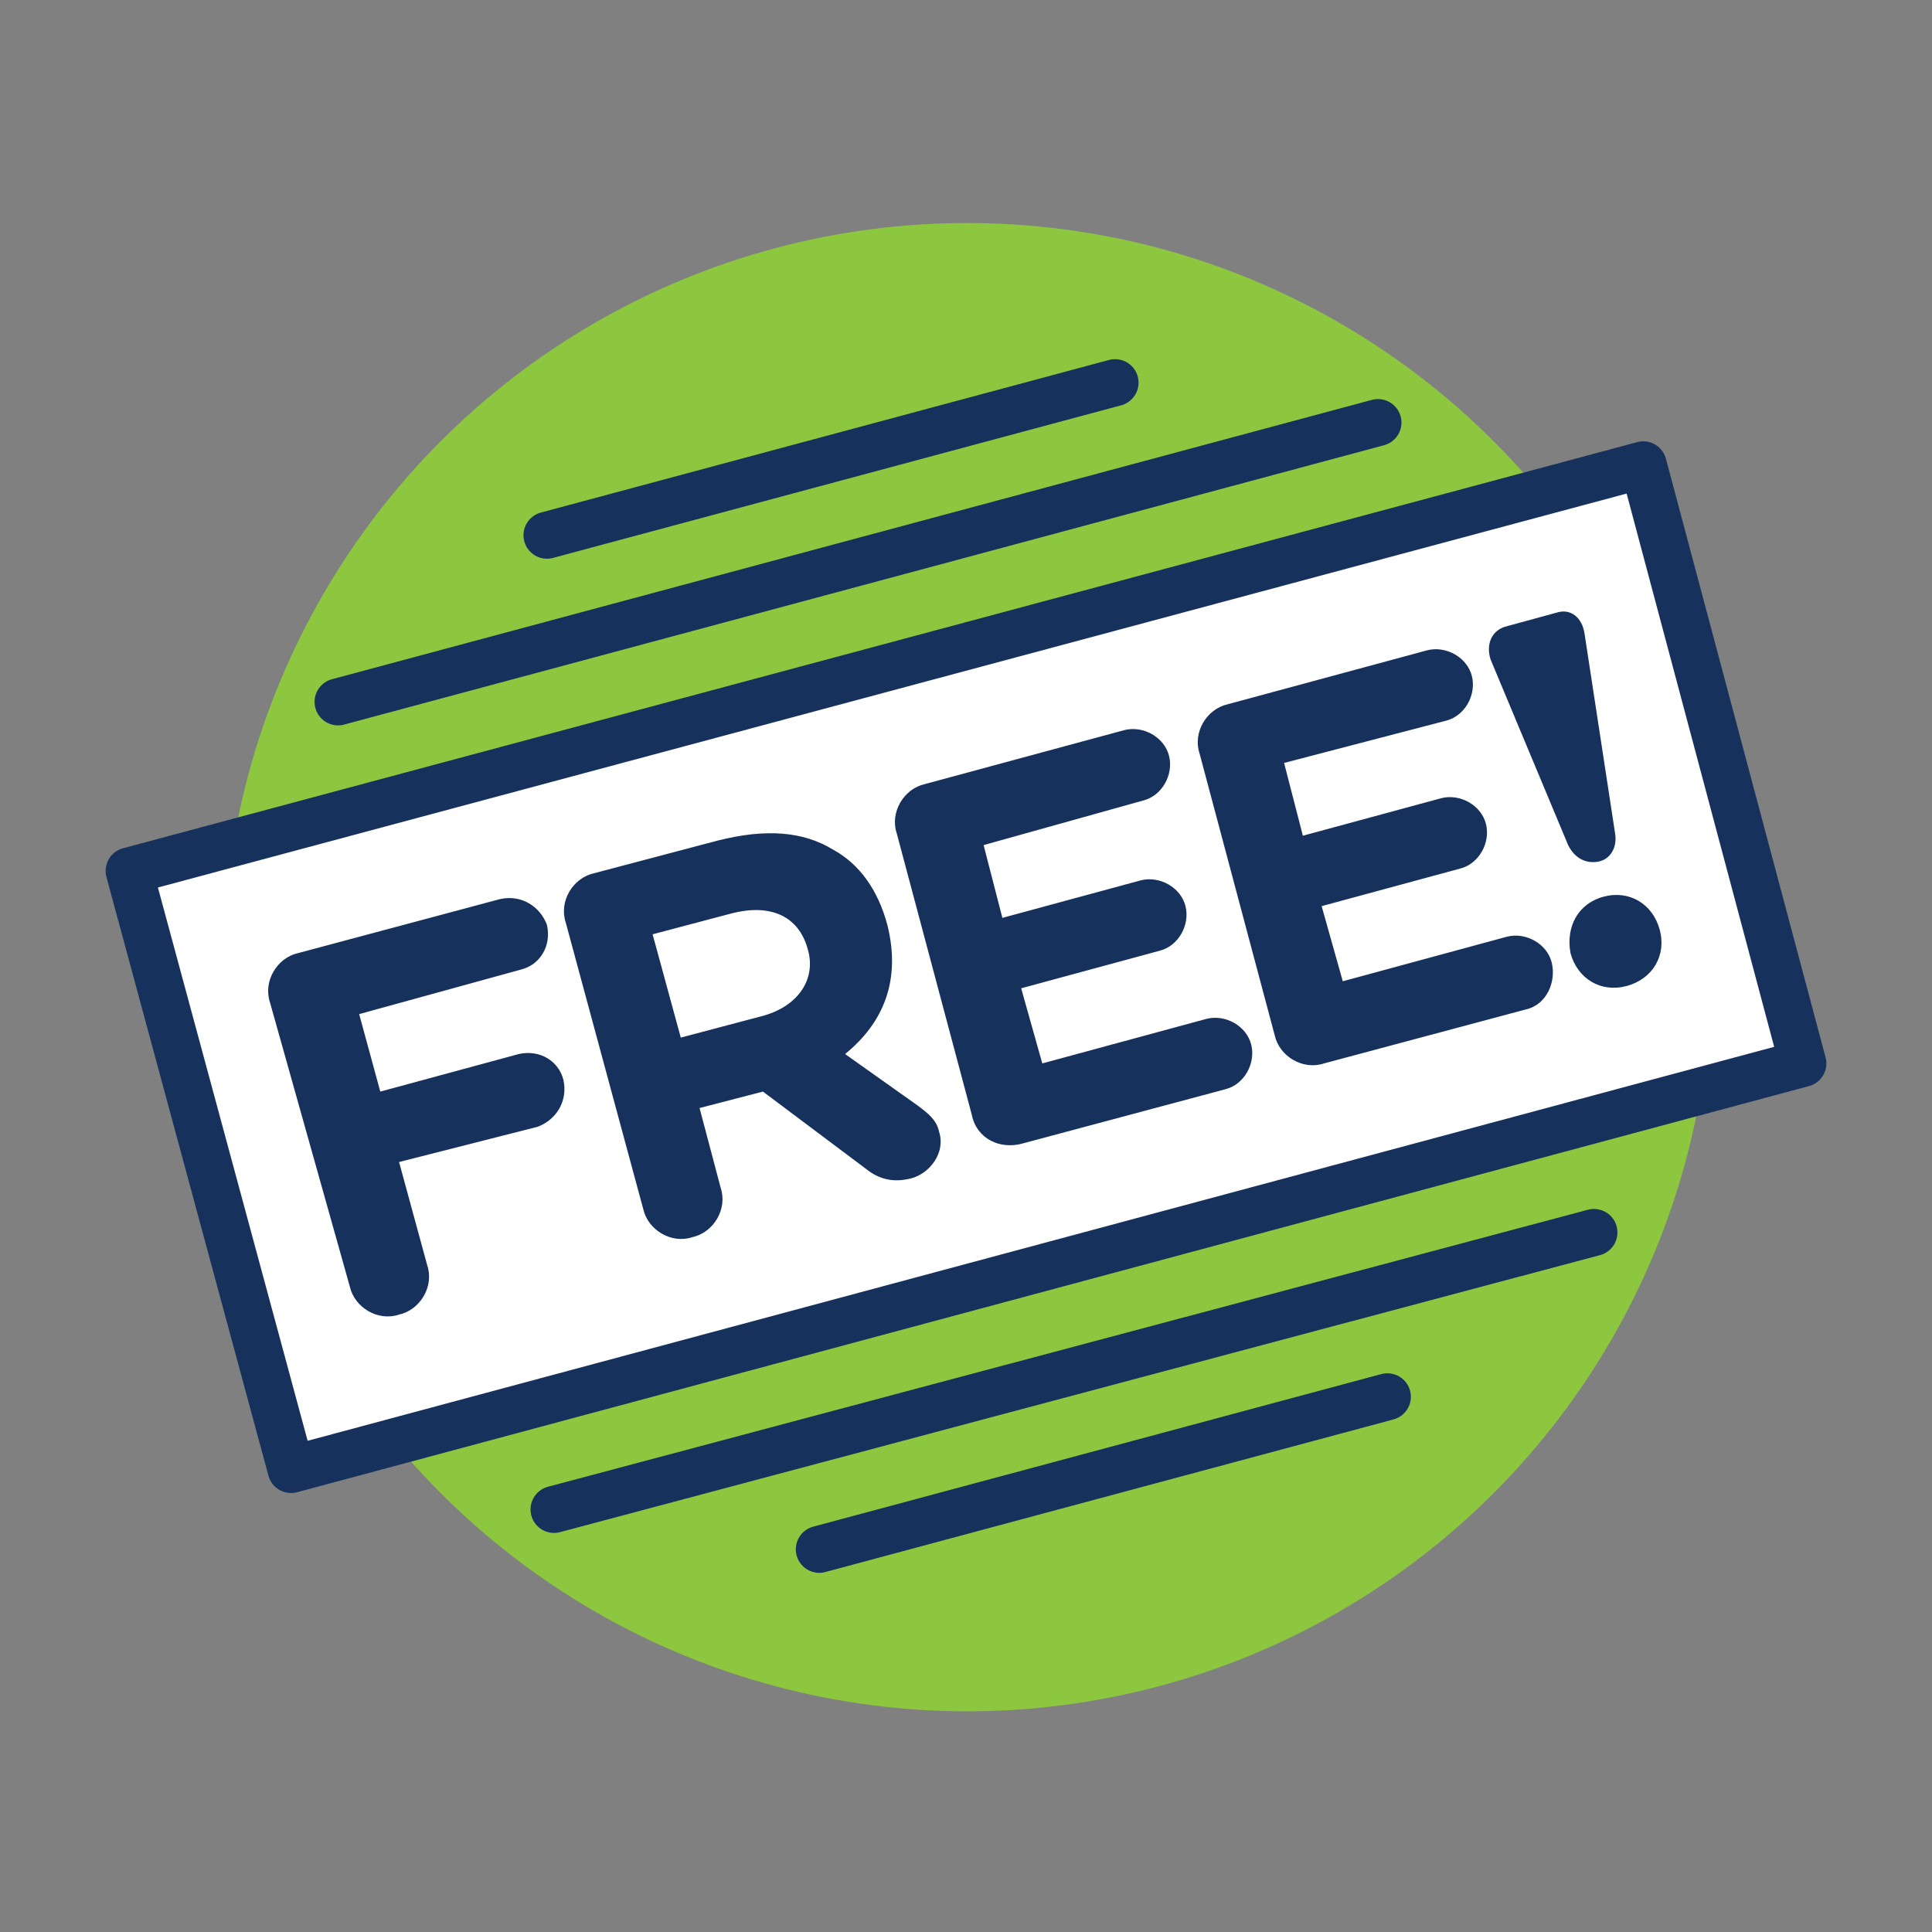
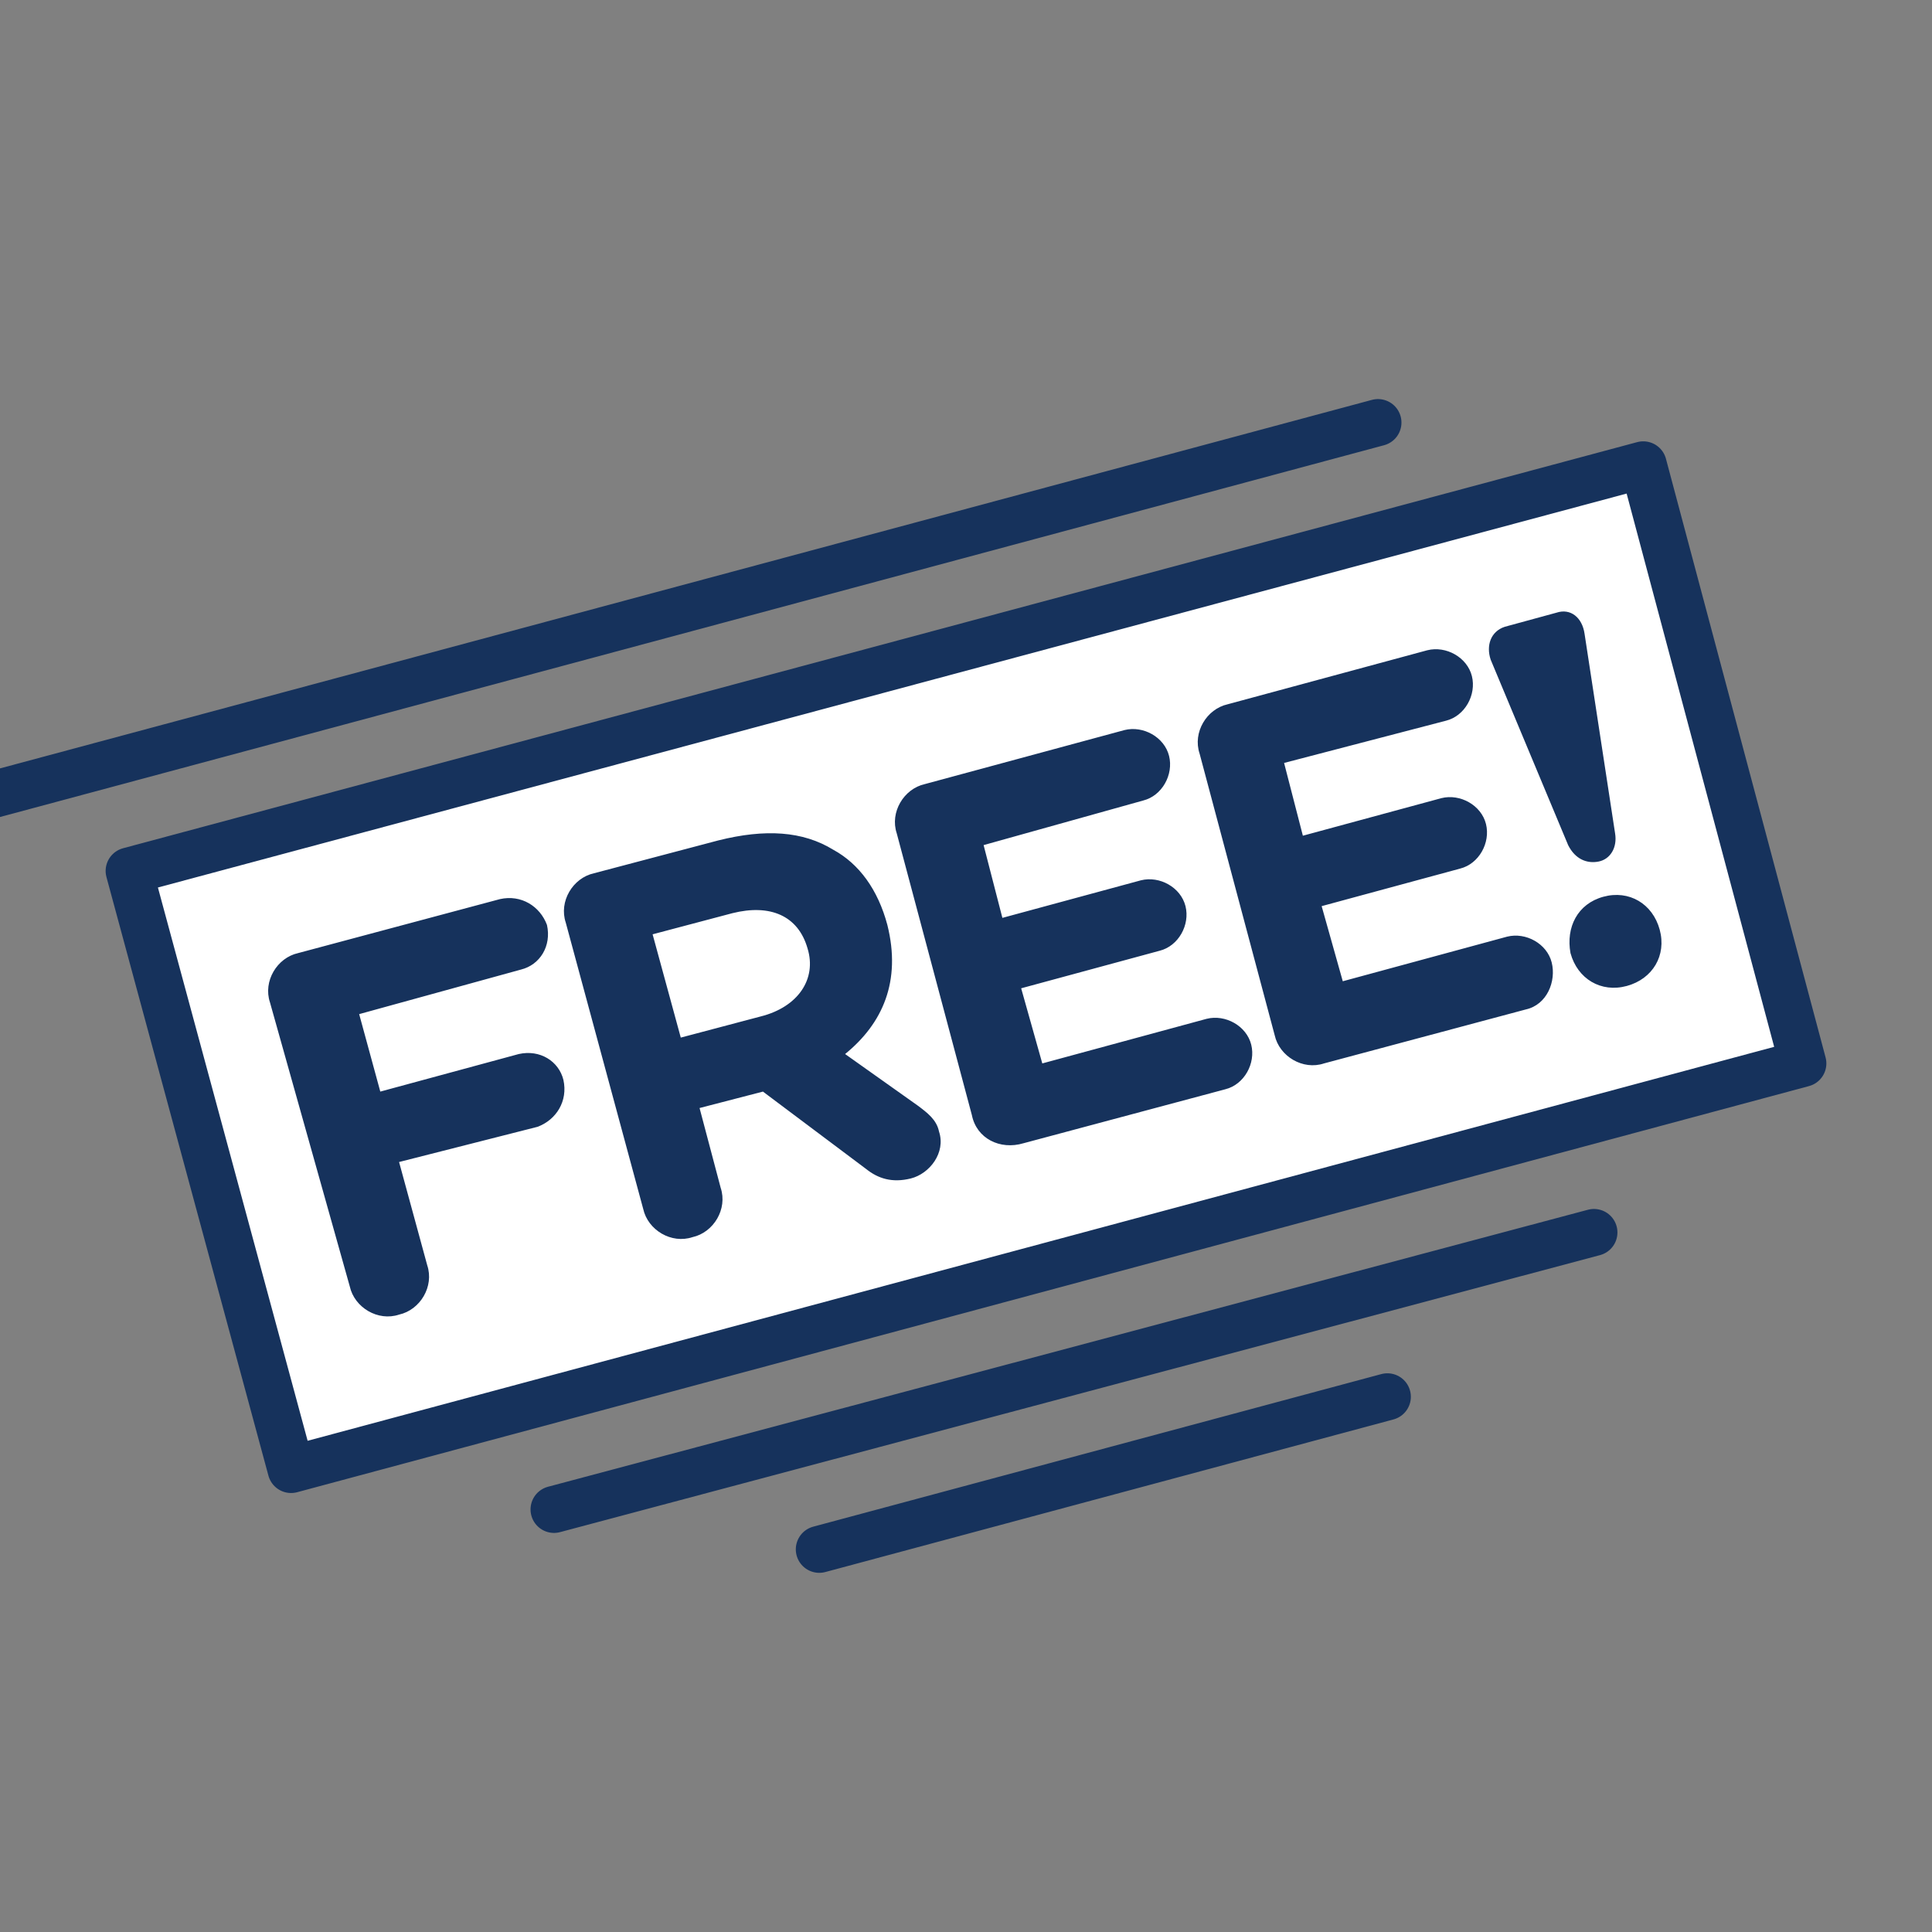
<svg xmlns="http://www.w3.org/2000/svg" version="1.1" id="Layer_1" x="0px" y="0px" viewBox="0 0 82.3 82.3" style="enable-background:new 0 0 82.3 82.3;" xml:space="preserve">
  <rect x="0" y="0" width="82.3" height="82.3" fill="#808080" stroke="none" />
  <style type="text/css">
	.st0{fill:none;}
	.st1{fill:#8DC63F;}
	.st2{fill:#FFFFFF;stroke:#16325C;stroke-width:2;stroke-linecap:round;stroke-linejoin:round;stroke-miterlimit:10;}
	.st3{fill:#16325C;}
</style>
-   <circle id="yellow-circle" class="st0" cx="41.2" cy="41.2" r="41.2" />
-   <circle id="green-circle" class="st1" cx="41.2" cy="41.2" r="31.7" />
  <g id="free-box">
-     <path id="design" class="st2" d="M76.8,45.3L12.4,62.6L5.5,37.1L70,19.8L76.8,45.3z M58.7,18L14.4,29.9 M47.5,16.3l-24.2,6.5    M67.9,52.5L23.6,64.3 M34.9,66l24.2-6.5" />
+     <path id="design" class="st2" d="M76.8,45.3L12.4,62.6L5.5,37.1L70,19.8L76.8,45.3z M58.7,18L14.4,29.9 l-24.2,6.5    M67.9,52.5L23.6,64.3 M34.9,66l24.2-6.5" />
    <path id="text" class="st3" d="M11.5,42.7c-0.3-0.9,0.3-1.9,1.2-2.1l8.6-2.3c0.9-0.2,1.7,0.3,2,1.1c0.2,0.9-0.3,1.7-1.1,1.9   l-6.9,1.9l0.9,3.3l5.9-1.6c0.9-0.2,1.7,0.3,1.9,1.1c0.2,0.9-0.3,1.7-1.1,2L17,49.5l1.2,4.4c0.3,0.9-0.3,1.9-1.2,2.1   c-0.9,0.3-1.9-0.3-2.1-1.2L11.5,42.7z M24.1,39.3c-0.3-0.9,0.3-1.9,1.2-2.1l5.3-1.4c2-0.5,3.6-0.4,4.9,0.4c1.1,0.6,1.9,1.7,2.3,3.2   l0,0c0.6,2.4-0.2,4.2-1.8,5.5l3.1,2.2c0.4,0.3,0.8,0.6,0.9,1.1c0.3,0.9-0.4,1.8-1.2,2c-0.8,0.2-1.4,0-1.9-0.4l-4.4-3.3l-2.7,0.7   l0.9,3.4c0.3,0.9-0.3,1.9-1.2,2.1c-0.9,0.3-1.9-0.3-2.1-1.2L24.1,39.3z M32.4,43.3c1.6-0.4,2.4-1.6,2-2.9l0,0   c-0.4-1.4-1.6-1.9-3.2-1.5l-3.4,0.9l1.2,4.4L32.4,43.3z M41.4,47.5l-3.2-12c-0.3-0.9,0.3-1.9,1.2-2.1l8.5-2.3   c0.8-0.2,1.7,0.3,1.9,1.1c0.2,0.8-0.3,1.7-1.1,1.9L41.9,36l0.8,3.1l5.9-1.6c0.8-0.2,1.7,0.3,1.9,1.1c0.2,0.8-0.3,1.7-1.1,1.9   l-5.9,1.6l0.9,3.2l7-1.9c0.8-0.2,1.7,0.3,1.9,1.1c0.2,0.8-0.3,1.7-1.1,1.9l-8.6,2.3C42.6,49,41.6,48.5,41.4,47.5z M54.3,44.1   l-3.2-12c-0.3-0.9,0.3-1.9,1.2-2.1l8.5-2.3c0.8-0.2,1.7,0.3,1.9,1.1c0.2,0.8-0.3,1.7-1.1,1.9l-6.9,1.8l0.8,3.1l5.9-1.6   c0.8-0.2,1.7,0.3,1.9,1.1c0.2,0.8-0.3,1.7-1.1,1.9l-5.9,1.6l0.9,3.2l7-1.9c0.8-0.2,1.7,0.3,1.9,1.1S65.9,42.8,65,43l-8.6,2.3   C55.5,45.6,54.5,45,54.3,44.1z M63.5,28.1c-0.2-0.6,0-1.2,0.6-1.4l2.2-0.6c0.6-0.2,1.1,0.2,1.2,0.9l1.3,8.5   c0.1,0.6-0.2,1.1-0.7,1.2s-1-0.1-1.3-0.7L63.5,28.1z M68.3,38.2c1.1-0.3,2.1,0.3,2.4,1.4l0,0c0.3,1.1-0.3,2.1-1.4,2.4   c-1.1,0.3-2.1-0.3-2.4-1.4l0,0C66.7,39.5,67.2,38.5,68.3,38.2z" />
  </g>
</svg>